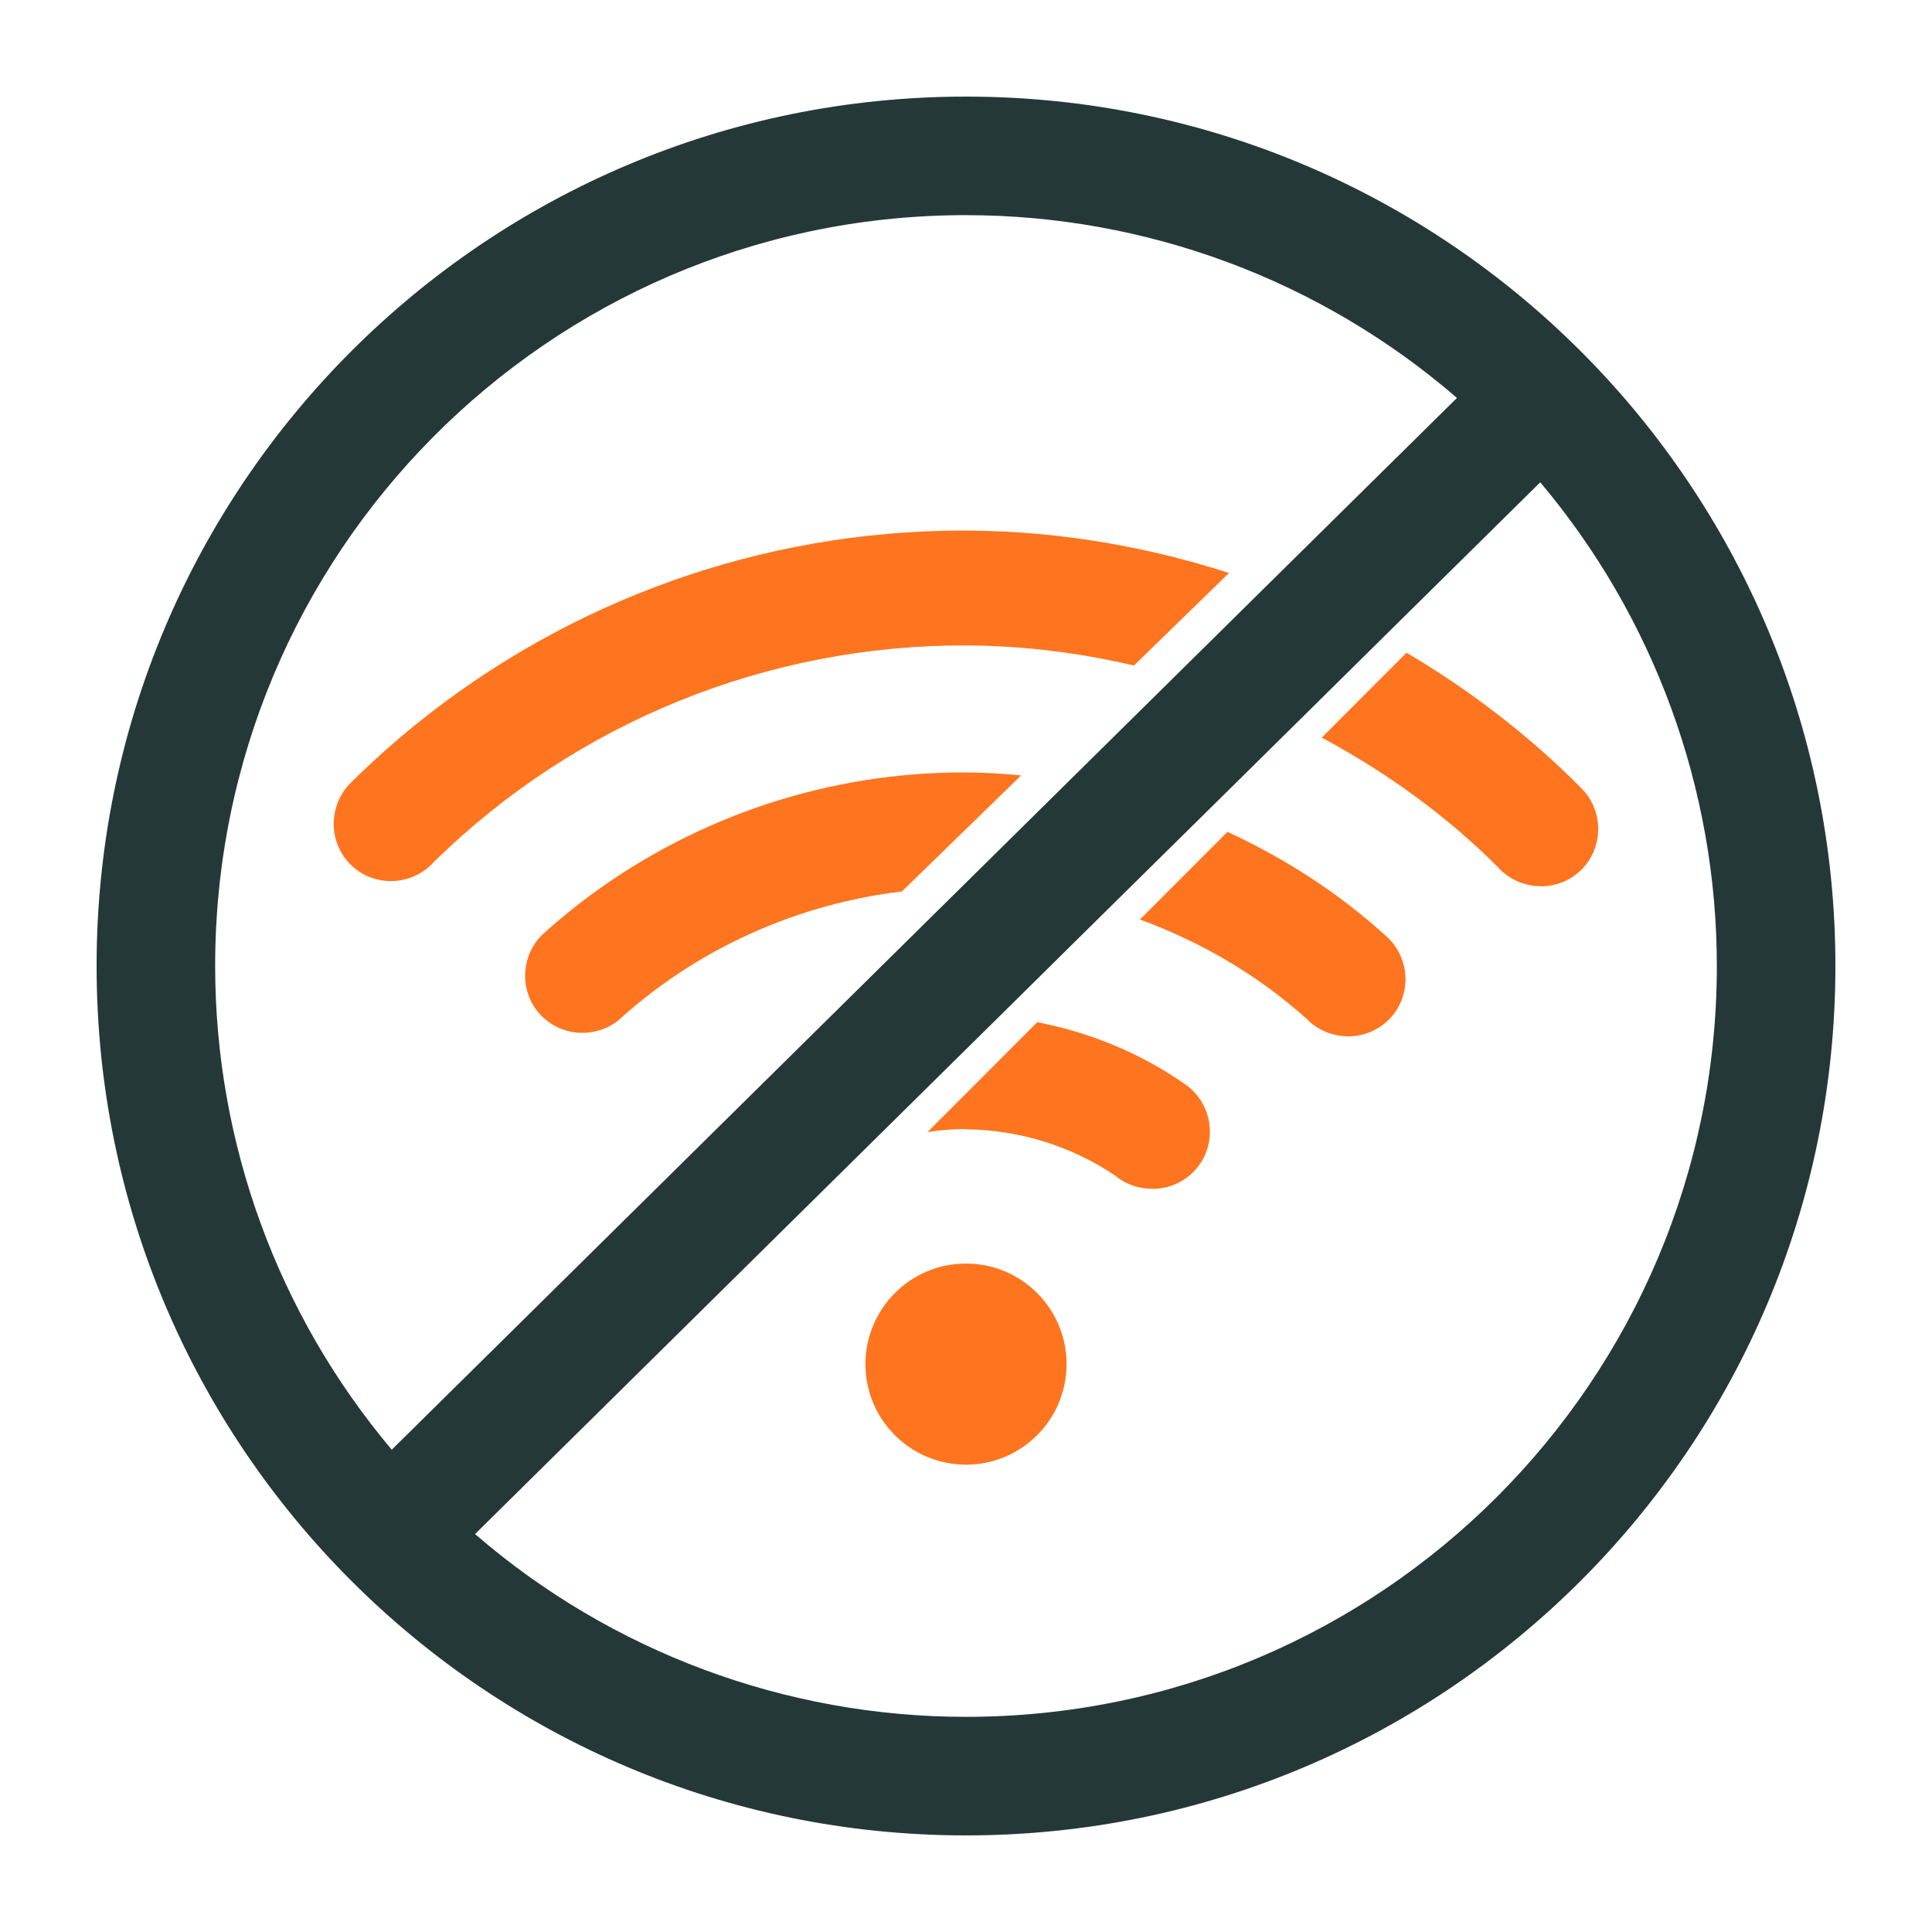
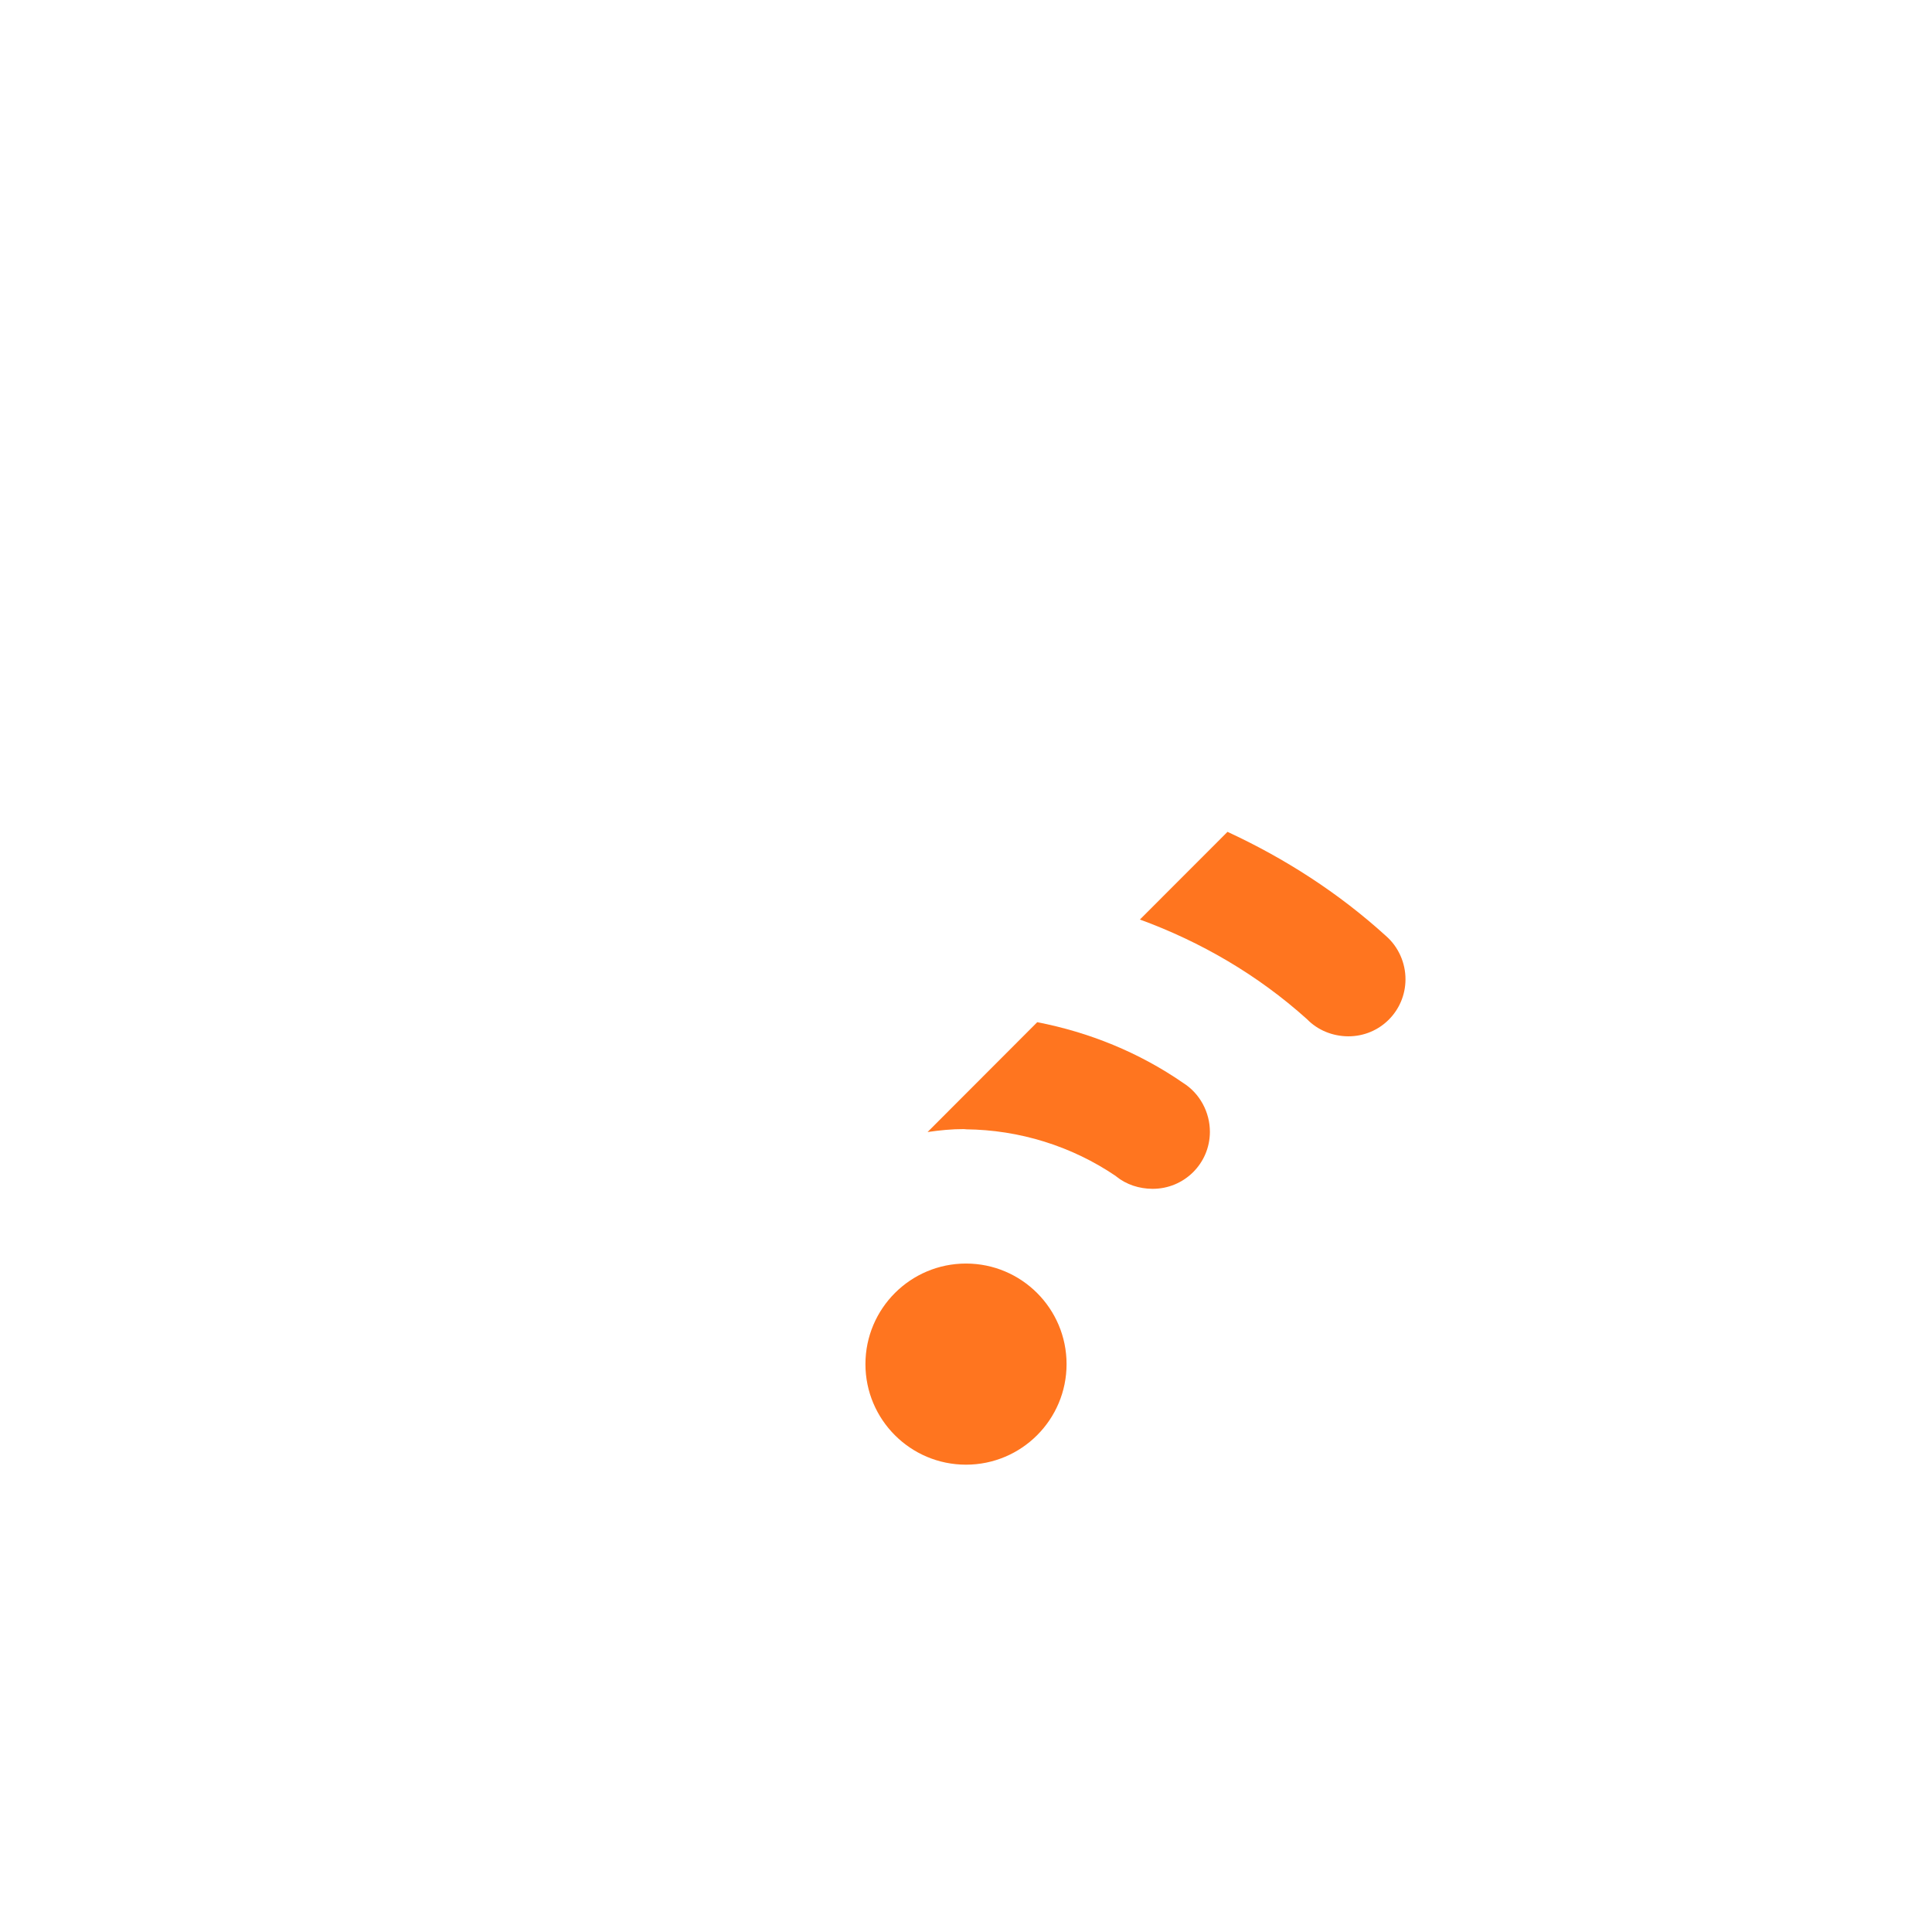
<svg xmlns="http://www.w3.org/2000/svg" width="500" zoomAndPan="magnify" viewBox="0 0 375 375" height="500" preserveAspectRatio="xMidYMid meet" version="1.0">
  <defs>
    <clipPath id="d4ddd185c5">
-       <path d="M 18.75 18.75 L 356.25 18.75 L 356.25 356.25 L 18.75 356.25 Z M 18.75 18.75 " clip-rule="nonzero" />
-     </clipPath>
+       </clipPath>
  </defs>
  <g clip-path="url(#d4ddd185c5)">
    <path fill="#243838" d="M 187.5 18.75 C 94.305 18.75 18.75 94.305 18.75 187.5 C 18.75 280.695 94.305 356.25 187.5 356.25 C 280.695 356.25 356.25 280.695 356.25 187.5 C 356.25 94.305 280.695 18.75 187.5 18.75 Z M 186.301 41.762 L 187.5 41.762 C 222.5 41.762 256.324 54.355 282.797 77.238 L 245.941 113.613 L 76.039 281.387 C 53.902 255.109 41.762 221.855 41.762 187.5 C 41.762 107.473 106.285 42.422 186.301 41.762 Z M 298.961 93.613 C 321.098 119.891 333.238 153.145 333.238 187.5 C 333.238 267.984 267.992 333.238 187.5 333.238 C 152.508 333.238 118.684 320.645 92.203 297.762 L 168.113 222.812 L 194 197.254 L 215.184 176.324 L 232.789 158.961 L 251.531 140.457 L 268.309 123.875 Z M 298.961 93.613 " fill-opacity="1" fill-rule="nonzero" />
  </g>
  <path fill="#ff751f" d="M 187.5 245.254 C 176.723 245.254 167.988 253.996 167.98 264.773 C 167.98 275.551 176.723 284.293 187.5 284.293 C 198.277 284.293 207.02 275.551 207.02 264.773 C 207.02 253.996 198.277 245.254 187.5 245.254 Z M 187.5 245.254 " fill-opacity="1" fill-rule="nonzero" />
  <path fill="#ff751f" d="M 201.328 198.406 L 180.039 219.727 C 182.379 219.387 184.734 219.148 187.125 219.156 C 187.195 219.156 187.258 219.164 187.32 219.184 C 187.352 219.18 187.387 219.172 187.426 219.172 C 187.434 219.172 187.441 219.199 187.453 219.199 C 197.863 219.301 208.023 222.449 216.637 228.309 C 216.637 228.324 216.652 228.324 216.652 228.34 C 218.617 229.934 221.125 230.734 223.68 230.75 C 229.824 230.781 234.812 225.859 234.84 219.723 C 234.855 215.875 232.879 212.215 229.629 210.18 C 221.082 204.273 211.426 200.367 201.328 198.406 Z M 201.328 198.406 " fill-opacity="1" fill-rule="nonzero" />
  <path fill="#ff751f" d="M 238.258 161.461 L 221.254 178.48 C 233.086 182.809 244.137 189.234 253.656 197.793 L 253.688 197.82 C 255.758 199.961 258.672 201.133 261.672 201.148 C 267.816 201.18 272.773 196.258 272.805 190.121 C 272.82 186.883 271.422 183.75 268.984 181.641 C 259.785 173.281 249.359 166.598 238.258 161.461 Z M 238.258 161.461 " fill-opacity="1" fill-rule="nonzero" />
-   <path fill="#ff751f" d="M 187.559 149.926 C 161.188 149.812 135.598 158.258 114.539 173.809 C 111.535 176.031 108.645 178.387 105.836 180.895 L 105.809 180.922 C 103.344 183.008 101.949 186.105 101.926 189.344 C 101.895 195.488 106.832 200.441 112.969 200.473 C 115.969 200.488 118.867 199.34 120.953 197.207 C 120.961 197.191 120.969 197.191 120.984 197.18 C 136.188 183.75 155.098 175.434 175.066 173.027 L 198.195 150.512 C 194.672 150.164 191.133 149.941 187.559 149.926 Z M 187.559 149.926 " fill-opacity="1" fill-rule="nonzero" />
-   <path fill="#ff751f" d="M 273.012 126.691 L 256.551 143.172 C 268.977 149.844 280.57 158.129 290.723 168.293 C 292.801 170.664 295.922 172.008 299.098 172.023 C 305.234 172.055 310.18 167.113 310.211 160.984 C 310.227 157.906 309.008 154.957 306.781 152.848 C 306.781 152.832 306.766 152.816 306.766 152.805 C 296.605 142.586 285.203 133.906 273.012 126.691 Z M 273.012 126.691 " fill-opacity="1" fill-rule="nonzero" />
-   <path fill="#ff751f" d="M 186.527 102.977 C 147.781 103.082 110.438 116.512 80.594 140.715 C 76.328 144.172 72.215 147.867 68.277 151.754 C 66.039 153.84 64.789 156.82 64.773 159.891 C 64.75 166.027 69.684 170.996 75.812 171.02 C 78.988 171.035 82.07 169.691 84.188 167.336 L 84.219 167.305 C 111.801 140.191 148.992 125.113 187.664 125.281 C 198.684 125.332 209.535 126.707 220.098 129.176 L 238.555 111.215 C 222.664 106.113 206.02 103.203 189.012 103.004 C 188.59 103.004 188.168 102.988 187.77 102.988 C 187.348 102.988 186.926 102.973 186.527 102.973 Z M 186.527 102.977 " fill-opacity="1" fill-rule="nonzero" />
</svg>